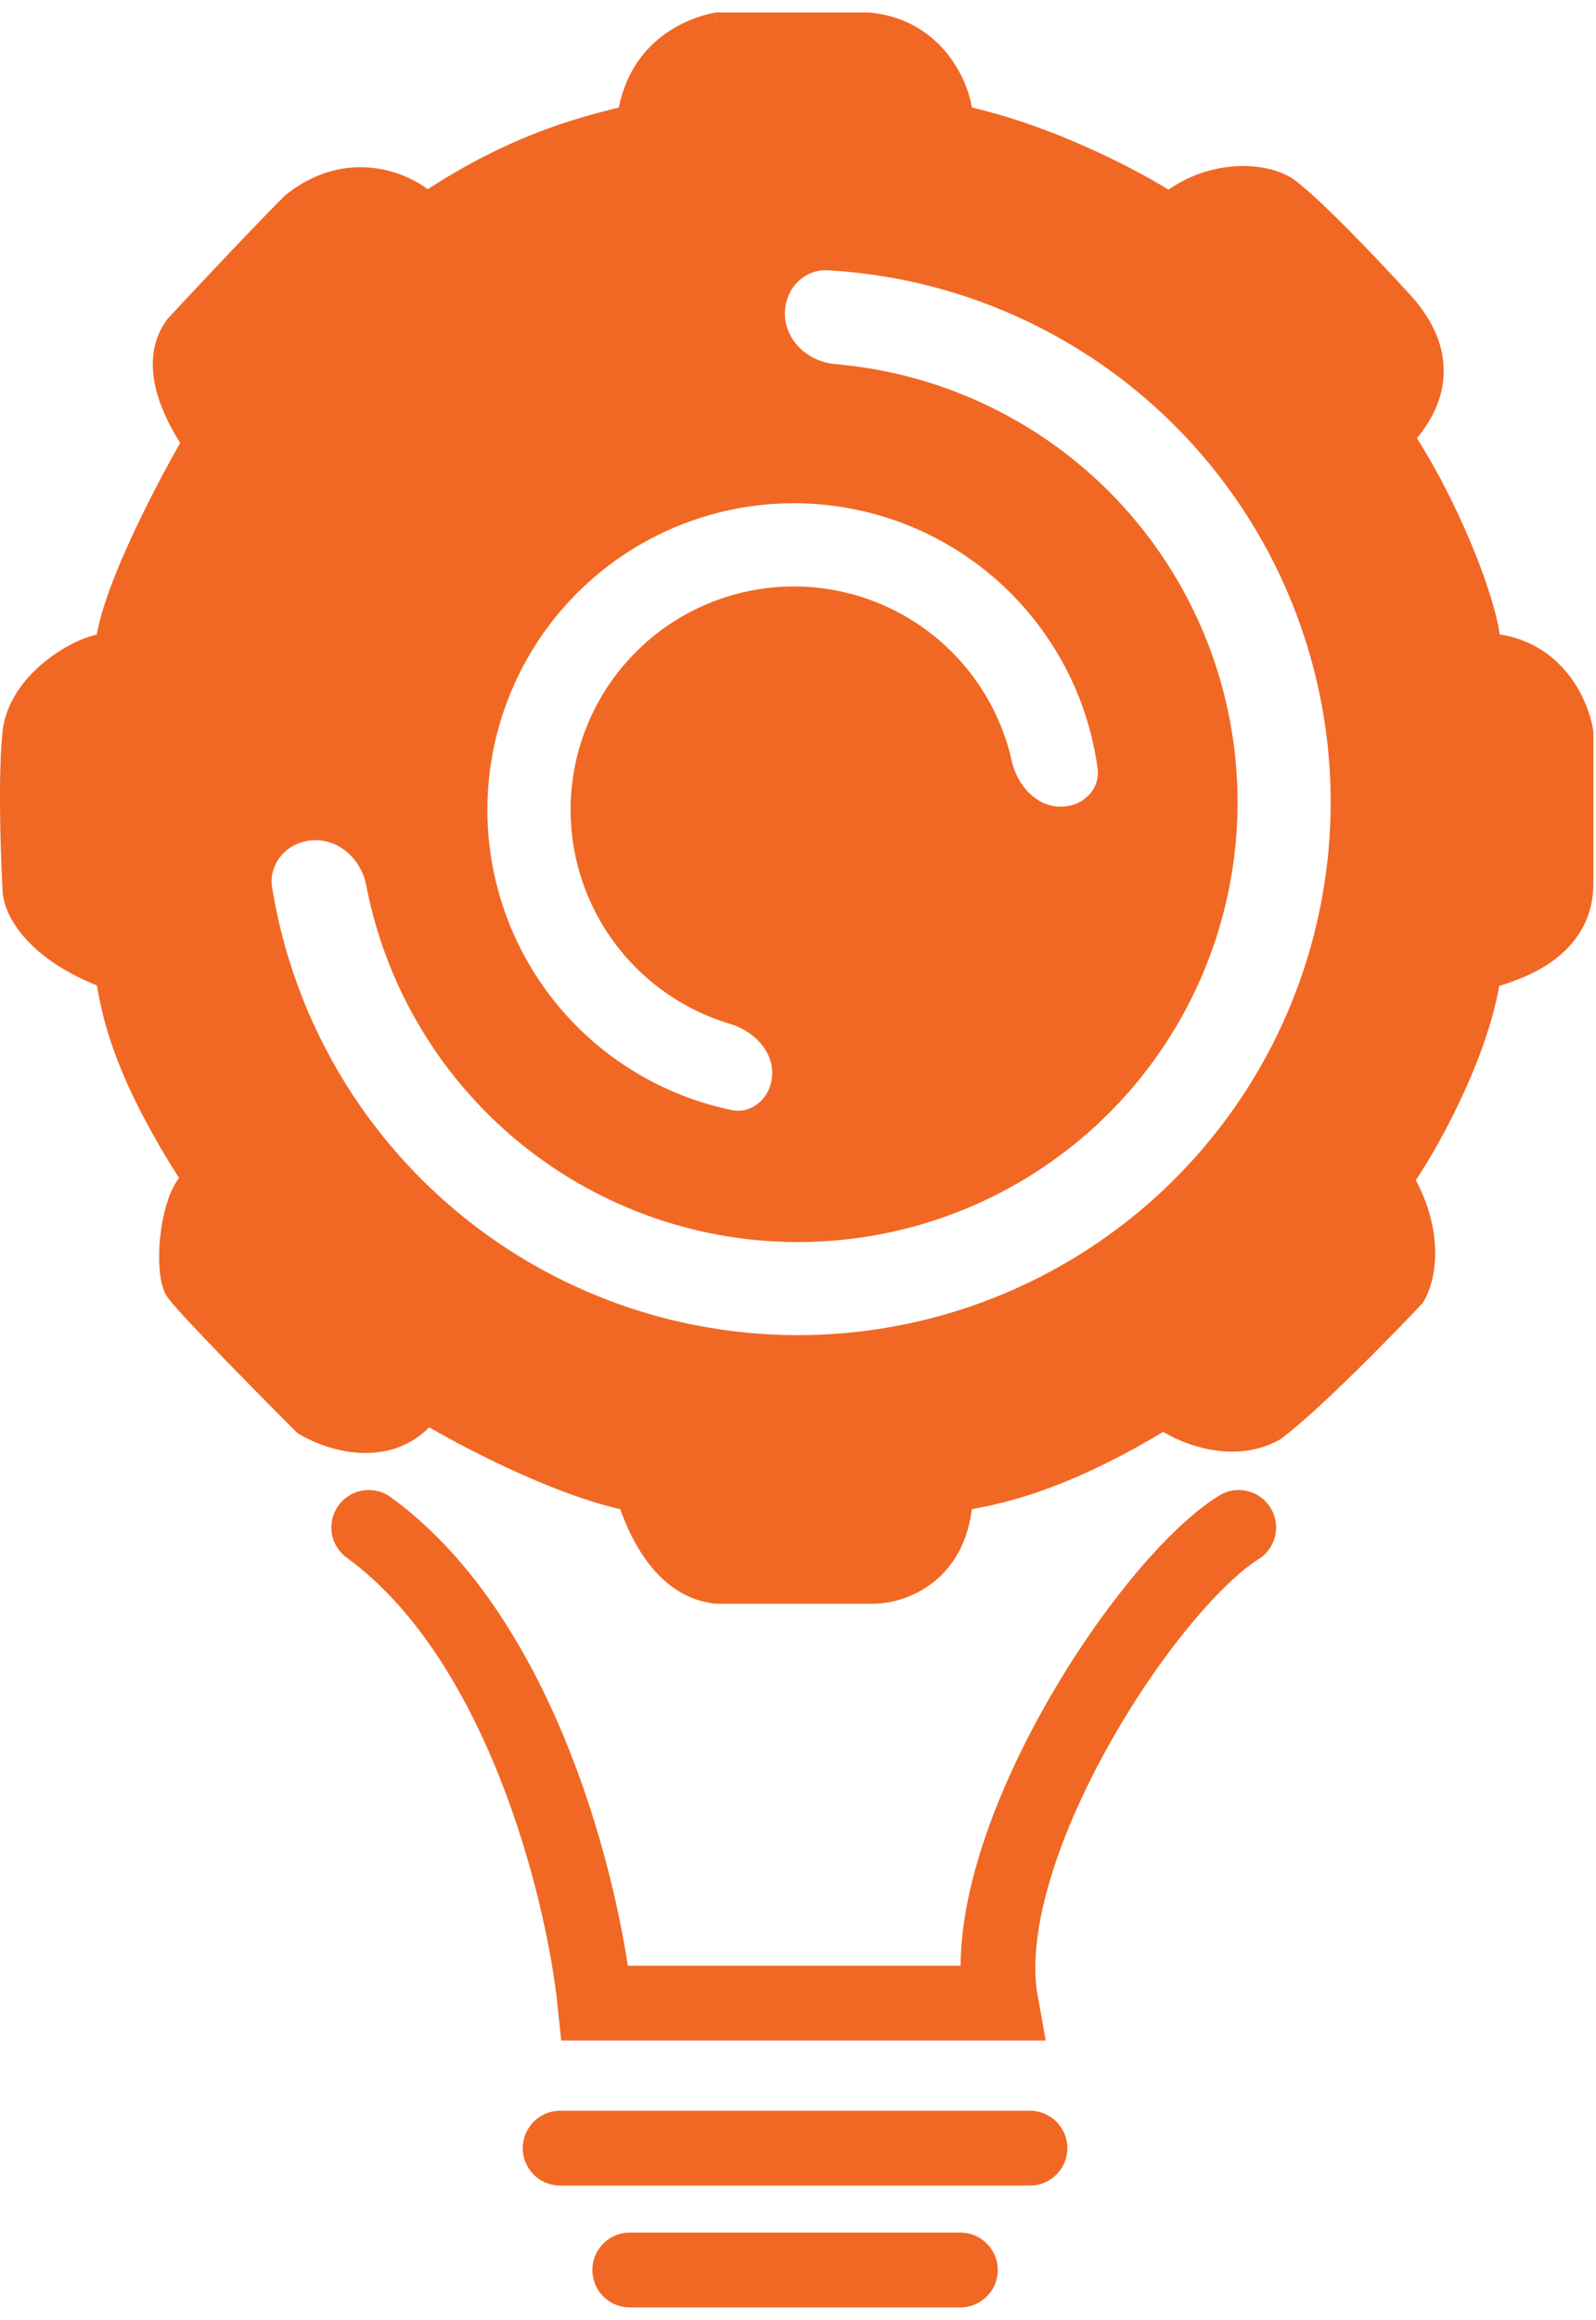
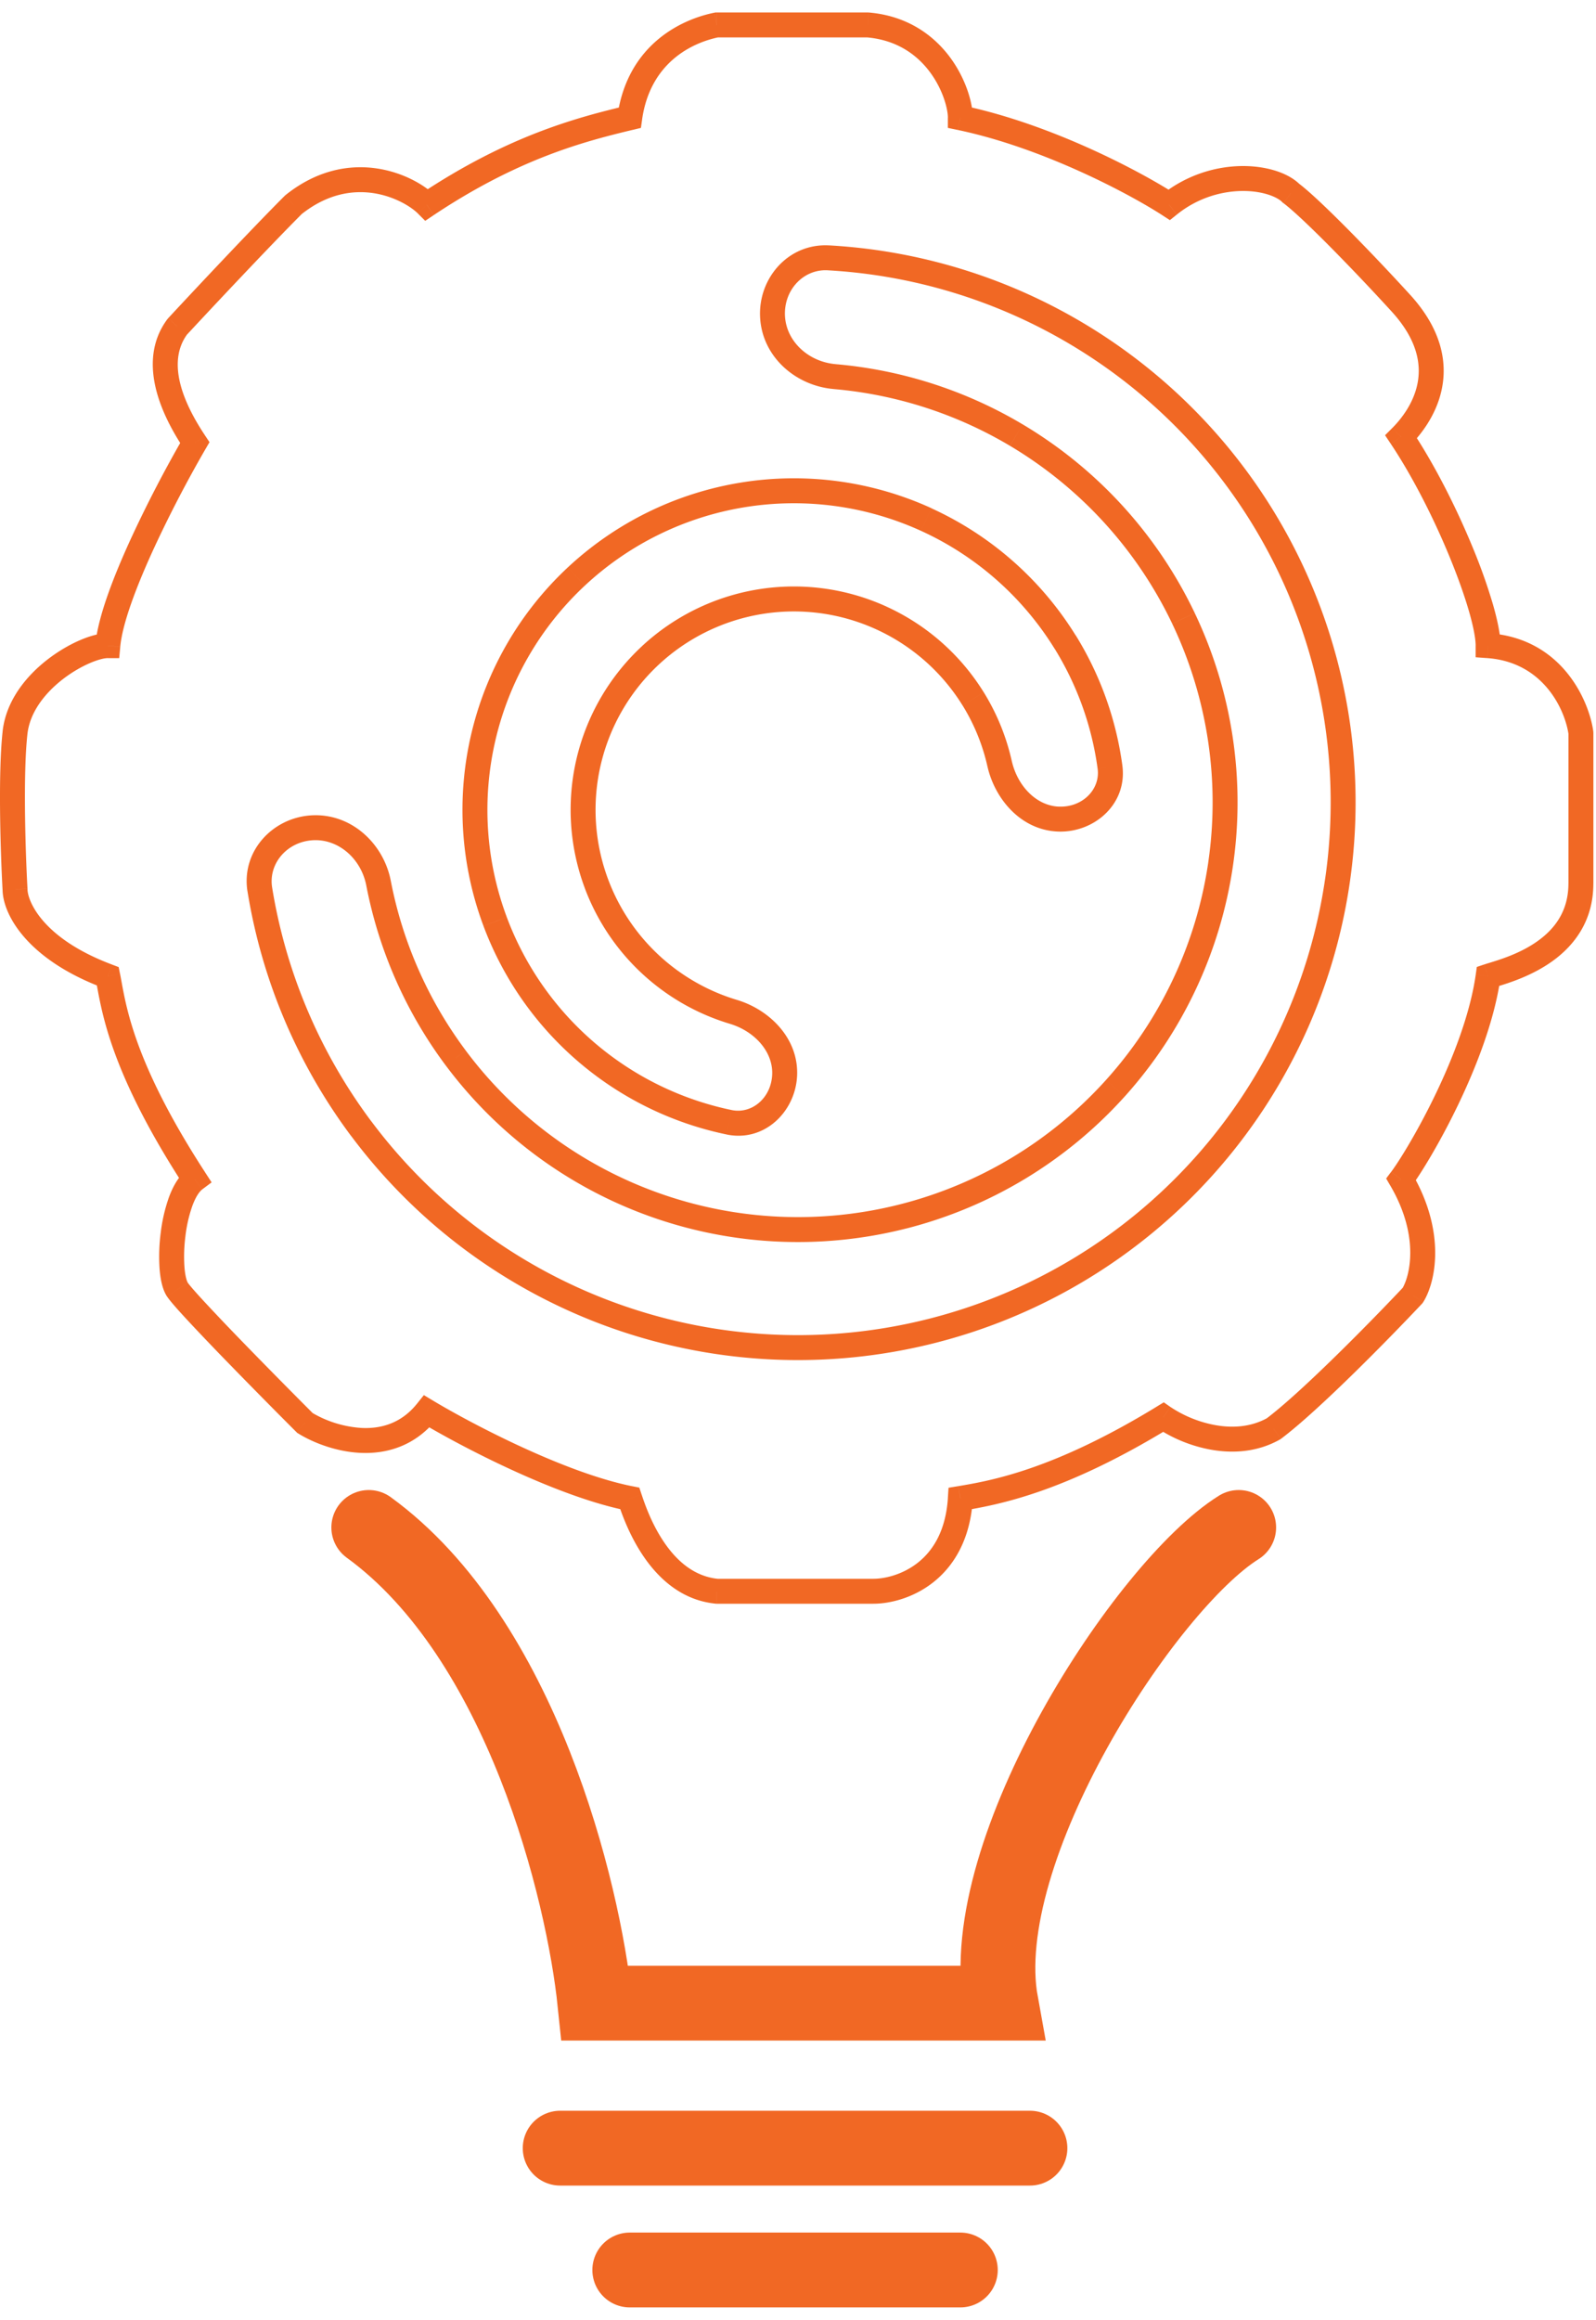
<svg xmlns="http://www.w3.org/2000/svg" width="64" height="93" fill="none">
  <path d="M49.672 61.233c-3.72 2.325-10.65 12.93-9.535 19.07H23.858c-.465-4.497-2.93-14.605-9.07-19.07M22.463 86.116h18.838M25.254 91H38.51" stroke="#F16824" stroke-width="3" stroke-linecap="round" />
-   <path fill-rule="evenodd" clip-rule="evenodd" d="M25.254 60.07c-2.79-.558-6.59-2.558-8.14-3.489-1.488 1.86-3.876 1.086-4.883.465-1.55-1.55-4.745-4.79-5.117-5.348-.465-.698-.232-3.721.698-4.419-2.771-4.263-3.198-6.573-3.429-7.824-.02-.113-.04-.218-.06-.316-2.976-1.116-3.72-2.79-3.72-3.488-.078-1.395-.186-4.605 0-6.279.232-2.093 2.79-3.488 3.72-3.488.187-2.047 2.404-6.28 3.49-8.14-1.49-2.232-1.396-3.72-.699-4.651 1.008-1.085 3.35-3.581 4.652-4.884 2.325-1.86 4.65-.697 5.348 0 3.489-2.325 6.202-3.023 8.14-3.488.372-2.605 2.325-3.488 3.488-3.721h6.047c2.79.233 3.72 2.79 3.72 3.72 3.536.745 7.055 2.637 8.373 3.49 1.86-1.49 4.186-1.163 4.884-.466.93.698 3.356 3.25 4.418 4.419 2.326 2.558.698 4.65 0 5.349 1.86 2.79 3.489 6.976 3.489 8.372 2.604.186 3.565 2.403 3.72 3.488v6.047c0 2.579-2.582 3.37-3.524 3.659a9.233 9.233 0 0 0-.196.061c-.466 3.256-2.791 7.21-3.489 8.14 1.303 2.233.853 4.031.465 4.651-1.24 1.318-4.093 4.233-5.581 5.349-1.674.93-3.643.077-4.419-.465-4.186 2.558-6.744 3.023-8.14 3.256-.185 2.977-2.402 3.72-3.488 3.72h-6.279c-2.325-.232-3.256-3.023-3.488-3.72Zm5.724-47.375c-.068-1.305.937-2.432 2.241-2.359a21.86 21.86 0 1 1-22.8 25.322c-.209-1.29.807-2.407 2.112-2.475 1.305-.068 2.402.94 2.65 2.223a17.128 17.128 0 1 0 18.285-20.308c-1.302-.112-2.42-1.098-2.488-2.403Zm-1.74 32.295c1.173.244 2.184-.711 2.226-1.908.042-1.197-.911-2.174-2.058-2.519a8.454 8.454 0 1 1 10.676-9.955c.263 1.168 1.172 2.187 2.368 2.229 1.197.042 2.22-.9 2.06-2.088A12.79 12.79 0 1 0 29.238 44.99Z" fill="#F16824" />
  <path d="m17.114 56.581.258-.428-.375-.225-.273.341.39.312Zm8.14 3.489.474-.158-.091-.276-.285-.057-.098.49Zm-13.023-3.023-.354.353.042.042.05.03.262-.425Zm-5.117-5.35.416-.277-.416.278Zm.698-4.418.3.4.374-.28-.255-.392-.419.272Zm-3.429-7.824-.491.091.491-.09Zm-.06-.316.49-.098-.054-.272-.26-.098-.175.468Zm-3.72-3.488h.5v-.014l-.001-.014-.5.028Zm0-6.279-.497-.055.497.055Zm3.72-3.488v.5h.457l.042-.455-.498-.045Zm3.49-8.14.431.252.157-.27-.173-.26-.416.278Zm-.699-4.651-.366-.34-.018.019-.016.021.4.3Zm4.652-4.884-.313-.39-.021.017-.02.02.354.353Zm5.348 0-.353.354.29.29.34-.228-.277-.416Zm8.14-3.488.117.486.33-.08.048-.335-.495-.071ZM28.742 1V.5h-.05l-.048.01.098.49Zm6.047 0 .041-.498L34.81.5h-.021V1Zm3.72 3.72h-.5v.407l.398.083.103-.49Zm8.373 3.49-.272.419.303.196.281-.225-.312-.39Zm4.884-.466-.354.354.025.025.029.021.3-.4Zm4.418 4.419-.37.336.37-.336Zm0 5.349-.353-.354-.29.29.227.34.416-.276Zm3.489 8.372h-.5v.465l.464.033.036-.498Zm3.72 3.488h.5v-.035l-.005-.036-.494.071Zm-3.524 9.706.146.478-.146-.478Zm-.196.061-.159-.474-.293.098-.043.306.495.07Zm-3.489 8.14-.4-.3-.199.265.167.287.432-.252Zm.465 4.651.364.343.034-.036.026-.042-.424-.265Zm-5.581 5.349.243.437.03-.017.027-.02-.3-.4Zm-4.419-.465.287-.41-.268-.187-.28.17.261.427Zm-8.14 3.256-.081-.493-.392.065-.025.396.499.032Zm-9.767 3.72-.05.498.025.003h.025v-.5Zm4.477-53.454.028-.499-.028.5Zm-2.24 2.36.498-.027-.499.026Zm12.196.68-.255.43.255-.43Zm8.554 9.376.452-.216-.452.216ZM53.633 35.3l-.495-.072.495.072Zm-5.39 11.49.372.335-.371-.335Zm-33.76-1.548-.401.3.4-.3Zm-4.064-9.584-.493.08.493-.08Zm4.761-.252.491-.095-.49.095Zm3.094 7.005.401-.3-.4.3Zm8.007 5.897-.167.472.167-.472Zm9.934.456.123.484-.123-.484Zm8.512-5.14-.372-.335.372.335Zm4.222-9.004.495.072-.495-.072Zm-1.491-9.831-.451.215.45-.215Zm-6.702-7.346-.256.43.256-.43Zm-7.29-2.345.043-.499-.043.499Zm-2.002 27.984.5.017-.5-.017Zm-2.226 1.908.102-.49-.102.49Zm.168-4.427-.144.48.144-.48Zm-2.51-1.236-.292.406.292-.406Zm-2.98-3.9.469-.175-.469.175Zm-.31-4.898-.487-.115.487.115Zm2.463-4.245-.34-.366.34.366Zm4.407-2.162-.08-.493.08.493Zm4.864.652-.207.455.207-.455Zm3.683 3.244-.425.263.425-.263Zm1.059 2.59-.488.11.488-.11Zm2.368 2.229.018-.5-.018.5Zm2.06-2.088-.496.068.496-.068Zm-1.799-5.013-.425.263.425-.263Zm-5.572-4.909-.207.455.207-.455Zm-7.36-.985.08.493-.08-.493Zm-6.668 3.27.341.365-.34-.365Zm-3.726 6.423.486.114-.486-.114Zm.47 7.41.467-.175-.468.176Zm4.507 5.902.292-.406-.292.406ZM16.857 57.01c1.557.934 5.418 2.974 8.299 3.55l.196-.98c-2.7-.54-6.437-2.501-7.98-3.427l-.515.857Zm-4.888.462c.56.345 1.49.728 2.502.772 1.032.044 2.17-.27 3.034-1.35l-.781-.625c-.624.78-1.424 1.01-2.21.976a4.46 4.46 0 0 1-2.021-.624l-.524.851Zm-5.27-5.497c.12.18.421.52.787.915.38.41.865.92 1.385 1.458a282.226 282.226 0 0 0 3.006 3.052l.707-.707c-.774-.774-1.958-1.97-2.994-3.04a93.508 93.508 0 0 1-1.37-1.442c-.387-.417-.624-.692-.69-.79l-.832.554Zm.813-5.096c-.348.261-.58.69-.736 1.113a6.572 6.572 0 0 0-.332 1.434 7.387 7.387 0 0 0-.046 1.422c.03.402.107.837.3 1.127l.832-.555c-.038-.058-.107-.263-.135-.646a6.394 6.394 0 0 1 .041-1.224 5.58 5.58 0 0 1 .278-1.21c.134-.363.281-.573.398-.66l-.6-.8Zm-3.62-7.333c.24 1.305.688 3.678 3.5 8.006l.84-.545c-2.73-4.2-3.136-6.445-3.357-7.642l-.983.181Zm-.059-.308c.019.092.038.193.059.308l.983-.181c-.02-.113-.04-.222-.061-.324l-.98.197ZM.103 35.65c0 .986.96 2.8 4.045 3.957l.351-.937c-2.869-1.075-3.396-2.61-3.396-3.02h-1Zm.003-6.334c-.192 1.722-.08 4.971-.003 6.362l.999-.056c-.078-1.4-.183-4.569-.002-6.196l-.994-.11Zm4.218-3.933c-.333 0-.742.117-1.142.292-.412.18-.862.442-1.287.772-.84.653-1.652 1.634-1.79 2.869l.995.11c.095-.858.678-1.62 1.409-2.19.36-.279.737-.497 1.074-.644.348-.153.609-.21.74-.21v-1Zm3.056-7.892a50.878 50.878 0 0 0-2.103 4.043c-.71 1.54-1.35 3.183-1.451 4.303l.996.091c.084-.926.647-2.423 1.363-3.975a49.863 49.863 0 0 1 2.059-3.958l-.864-.504Zm-.666-4.699c-.88 1.175-.862 2.913.682 5.229l.832-.555c-1.433-2.15-1.228-3.388-.714-4.074l-.8-.6Zm4.698-4.937c-1.31 1.31-3.657 3.812-4.664 4.897l.733.68c1.008-1.086 3.343-3.575 4.638-4.87l-.707-.707Zm6.056 0c-.424-.425-1.278-.939-2.343-1.1-1.088-.165-2.393.04-3.672 1.063l.625.78c1.047-.837 2.067-.98 2.898-.855.853.13 1.512.546 1.785.819l.707-.707Zm7.67-3.621c-1.964.47-4.742 1.186-8.3 3.558l.554.832c3.418-2.278 6.066-2.959 7.979-3.418l-.234-.972ZM28.643.51c-1.275.255-3.471 1.243-3.885 4.14l.99.142c.33-2.313 2.04-3.092 3.091-3.302l-.196-.98ZM34.79.5h-6.047v1h6.047v-1Zm4.22 4.22c0-.583-.274-1.558-.911-2.419-.653-.881-1.707-1.67-3.268-1.8l-.083.997c1.23.103 2.037.71 2.547 1.398.525.71.716 1.479.716 1.825h1Zm8.145 3.07c-1.349-.873-4.926-2.797-8.541-3.558l-.206.978c3.454.727 6.916 2.586 8.203 3.419l.544-.84Zm4.965-.4c-.485-.484-1.401-.752-2.369-.733a5.26 5.26 0 0 0-3.18 1.162l.624.78a4.26 4.26 0 0 1 2.575-.942c.835-.016 1.43.228 1.643.44l.707-.706Zm4.435 4.436a93.761 93.761 0 0 0-2.272-2.4c-.85-.864-1.715-1.706-2.216-2.082l-.6.8c.429.322 1.241 1.106 2.103 1.983a92.728 92.728 0 0 1 2.245 2.372l.74-.673Zm-.016 6.04c.378-.379 1.035-1.159 1.268-2.224.242-1.103.01-2.428-1.252-3.816l-.74.673c1.064 1.17 1.181 2.171 1.016 2.929-.174.795-.68 1.41-1 1.73l.708.707Zm3.635 8.018c0-.423-.12-1.002-.303-1.643a22.457 22.457 0 0 0-.78-2.209c-.65-1.592-1.536-3.368-2.49-4.798l-.832.555c.907 1.36 1.765 3.073 2.395 4.62.315.773.57 1.497.746 2.108.179.624.264 1.091.264 1.367h1Zm3.715 3.417c-.17-1.196-1.236-3.706-4.18-3.916l-.071.997c2.266.162 3.122 2.086 3.261 3.06l.99-.14Zm.006 6.118v-6.047h-1v6.047h1Zm-3.879 4.137c.469-.144 1.425-.433 2.264-1.045.856-.624 1.614-1.603 1.614-3.092h-1c0 1.09-.533 1.796-1.203 2.284-.688.502-1.494.752-1.968.897l.293.956Zm-.184.058.184-.058-.293-.956c-.075.023-.148.045-.208.065l.317.949Zm-3.247 7.965c.374-.5 1.146-1.75 1.882-3.281.736-1.53 1.458-3.386 1.701-5.088l-.99-.141c-.221 1.553-.894 3.302-1.612 4.796-.718 1.492-1.457 2.683-1.78 3.114l.8.6Zm.49 4.616c.492-.789.93-2.787-.458-5.168l-.864.504c1.216 2.084.755 3.683.473 4.134l.848.53Zm-5.706 5.484c1.53-1.147 4.412-4.096 5.645-5.406l-.728-.686c-1.247 1.325-4.07 4.206-5.517 5.292l.6.8Zm-5.005-.456a5.805 5.805 0 0 0 2.057.866c.876.18 1.918.168 2.89-.373l-.485-.874c-.701.39-1.481.416-2.203.267a4.812 4.812 0 0 1-1.686-.705l-.573.82Zm-7.771 3.34c1.443-.24 4.065-.724 8.318-3.323l-.521-.853c-4.12 2.518-6.614 2.965-7.961 3.19l.164.986Zm-3.57 3.728c.638 0 1.576-.214 2.389-.85.831-.651 1.496-1.716 1.598-3.34l-.998-.063c-.085 1.354-.621 2.149-1.216 2.615-.614.48-1.326.638-1.774.638v1Zm-6.28 0h6.28v-1h-6.28v1Zm-3.962-4.063c.117.352.425 1.282 1.02 2.157.592.874 1.52 1.766 2.893 1.903l.1-.995c-.955-.095-1.654-.715-2.166-1.47-.51-.751-.784-1.566-.899-1.911l-.948.316Zm8.467-50.39c-1.638-.092-2.85 1.319-2.768 2.883l.998-.052c-.054-1.046.743-1.888 1.714-1.833l.056-.999Zm10.184 3.108a22.36 22.36 0 0 0-10.184-3.109l-.056.999a21.36 21.36 0 0 1 9.729 2.97l.511-.86Zm8.75 9.59a22.361 22.361 0 0 0-8.75-9.59l-.511.86a21.361 21.361 0 0 1 8.358 9.16l.903-.43Zm1.946 12.835a22.36 22.36 0 0 0-1.946-12.835l-.903.43a21.36 21.36 0 0 1 1.86 12.262l.99.143Zm-5.512 11.754a22.36 22.36 0 0 0 5.512-11.754l-.99-.143a21.362 21.362 0 0 1-5.265 11.228l.743.669Zm-11.113 6.71a22.36 22.36 0 0 0 11.113-6.71l-.743-.67a21.36 21.36 0 0 1-10.616 6.411l.246.97Zm-12.968-.594a22.36 22.36 0 0 0 12.968.594l-.246-.969a21.36 21.36 0 0 1-12.388-.568l-.334.943Zm-10.452-7.7a22.36 22.36 0 0 0 10.452 7.7l.334-.943a21.36 21.36 0 0 1-9.985-7.355l-.801.599ZM9.926 35.74a22.361 22.361 0 0 0 4.156 9.803l.801-.599a21.36 21.36 0 0 1-3.97-9.364l-.987.16Zm2.579-3.055c-1.565.082-2.842 1.435-2.58 3.055l.988-.16c-.156-.96.598-1.842 1.644-1.897l-.052-.998Zm3.166 2.627c-.286-1.485-1.571-2.71-3.166-2.627l.052.998c1.015-.053 1.924.738 2.132 1.819l.982-.19Zm3.004 6.8a16.628 16.628 0 0 1-3.004-6.8l-.982.19a17.63 17.63 0 0 0 3.185 7.21l.801-.6Zm7.773 5.726a16.628 16.628 0 0 1-7.773-5.725l-.801.598a17.628 17.628 0 0 0 8.24 6.07l.334-.943Zm9.643.442c-3.187.81-6.543.656-9.643-.442l-.334.943a17.628 17.628 0 0 0 10.224.468l-.247-.969Zm8.264-4.99a16.628 16.628 0 0 1-8.264 4.99l.247.97c3.379-.859 6.428-2.7 8.76-5.29l-.743-.67Zm4.1-8.74a16.628 16.628 0 0 1-4.1 8.74l.744.67a17.629 17.629 0 0 0 4.345-9.267l-.99-.143Zm-1.448-9.545a16.628 16.628 0 0 1 1.447 9.545l.99.143c.5-3.45-.034-6.971-1.535-10.118l-.902.43ZM40.5 17.872a16.628 16.628 0 0 1 6.507 7.132l.902-.43a17.63 17.63 0 0 0-6.898-7.561l-.51.86Zm-7.077-2.276c2.49.214 4.912.988 7.077 2.276l.511-.859a17.63 17.63 0 0 0-7.502-2.414l-.086.997ZM30.48 12.72c.083 1.596 1.437 2.745 2.944 2.875l.086-.997c-1.097-.094-1.978-.915-2.032-1.93l-.998.052Zm.485 30.344c-.033.949-.813 1.604-1.624 1.436l-.204.98c1.534.317 2.777-.937 2.828-2.382l-1-.034Zm-1.702-2.023c1.005.302 1.734 1.123 1.702 2.023l1 .034c.052-1.494-1.125-2.628-2.415-3.014l-.287.957Zm-2.658-1.31a8.953 8.953 0 0 0 2.658 1.31l.287-.957a7.954 7.954 0 0 1-2.361-1.164l-.584.812Zm-3.156-4.13a8.954 8.954 0 0 0 3.156 4.13l.584-.81a7.954 7.954 0 0 1-2.803-3.67l-.937.35Zm-.329-5.188a8.954 8.954 0 0 0 .33 5.188l.936-.35a7.953 7.953 0 0 1-.292-4.609l-.974-.229Zm2.61-4.496a8.953 8.953 0 0 0-2.61 4.496l.974.23a7.954 7.954 0 0 1 2.317-3.995l-.682-.731Zm4.666-2.29a8.953 8.953 0 0 0-4.667 2.29l.682.731a7.954 7.954 0 0 1 4.146-2.033l-.16-.987Zm5.153.69a8.954 8.954 0 0 0-5.153-.69l.161.988a7.954 7.954 0 0 1 4.577.613l.415-.91Zm3.9 3.437a8.953 8.953 0 0 0-3.9-3.436l-.415.91a7.954 7.954 0 0 1 3.465 3.052l.85-.526Zm1.121 2.743a8.954 8.954 0 0 0-1.12-2.743l-.85.526c.467.755.802 1.58.995 2.437l.975-.22Zm1.899 1.84c-.9-.032-1.668-.816-1.899-1.84l-.975.22c.296 1.313 1.345 2.566 2.84 2.619l.034-1Zm1.546-1.521c.111.82-.597 1.553-1.546 1.52l-.035 1c1.445.05 2.782-1.103 2.572-2.655l-.99.135Zm-1.728-4.818a12.292 12.292 0 0 1 1.728 4.818l.991-.135a13.292 13.292 0 0 0-1.868-5.21l-.85.527Zm-5.354-4.717A12.291 12.291 0 0 1 42.286 26l.85-.526a13.291 13.291 0 0 0-5.79-5.1l-.414.91Zm-7.073-.947c2.4-.39 4.86-.06 7.073.947l.414-.91a13.29 13.29 0 0 0-7.648-1.024l.161.987Zm-6.407 3.142a12.291 12.291 0 0 1 6.407-3.142l-.16-.987a13.292 13.292 0 0 0-6.929 3.398l.683.731Zm-3.58 6.172a12.29 12.29 0 0 1 3.58-6.172l-.682-.731a13.291 13.291 0 0 0-3.872 6.674l.973.23Zm.45 7.121a12.29 12.29 0 0 1-.45-7.12l-.974-.23a13.29 13.29 0 0 0 .488 7.7l.936-.35Zm4.332 5.671a12.29 12.29 0 0 1-4.332-5.67l-.936.35a13.29 13.29 0 0 0 4.684 6.132l.584-.812Zm4.686 2.06a12.29 12.29 0 0 1-4.686-2.06l-.584.812a13.29 13.29 0 0 0 5.066 2.227l.204-.98Z" fill="#F16824" />
</svg>